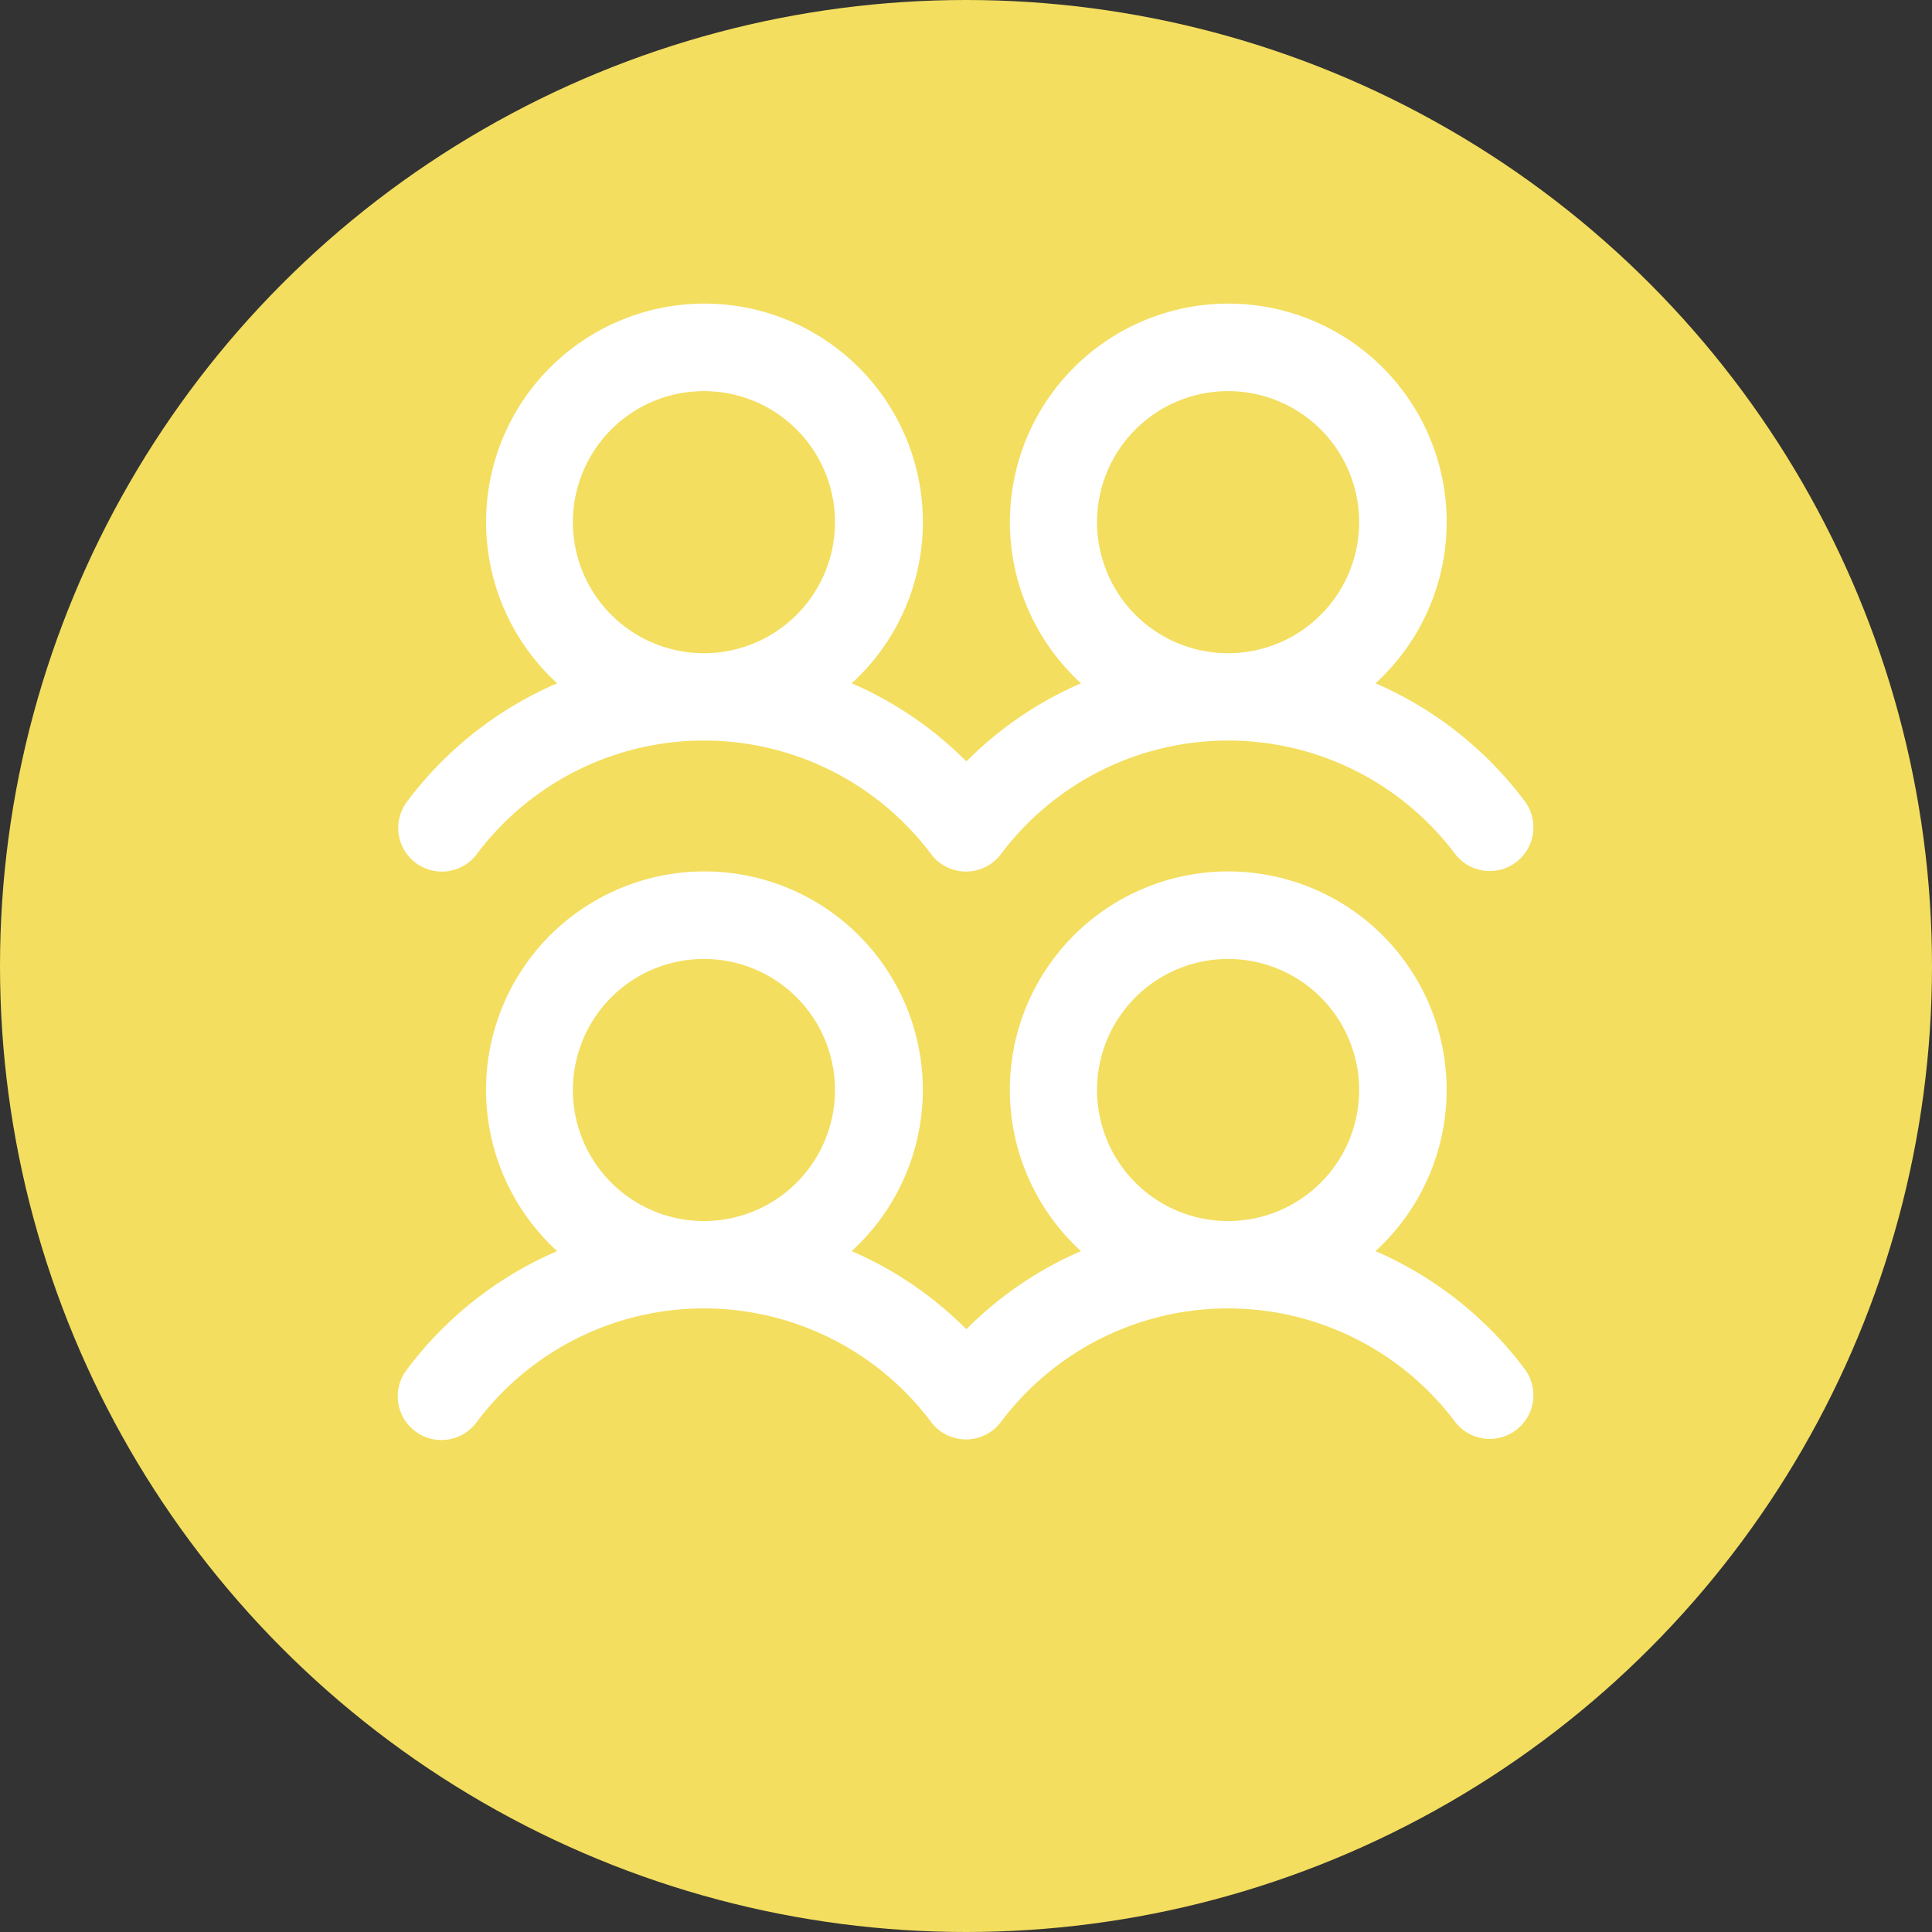
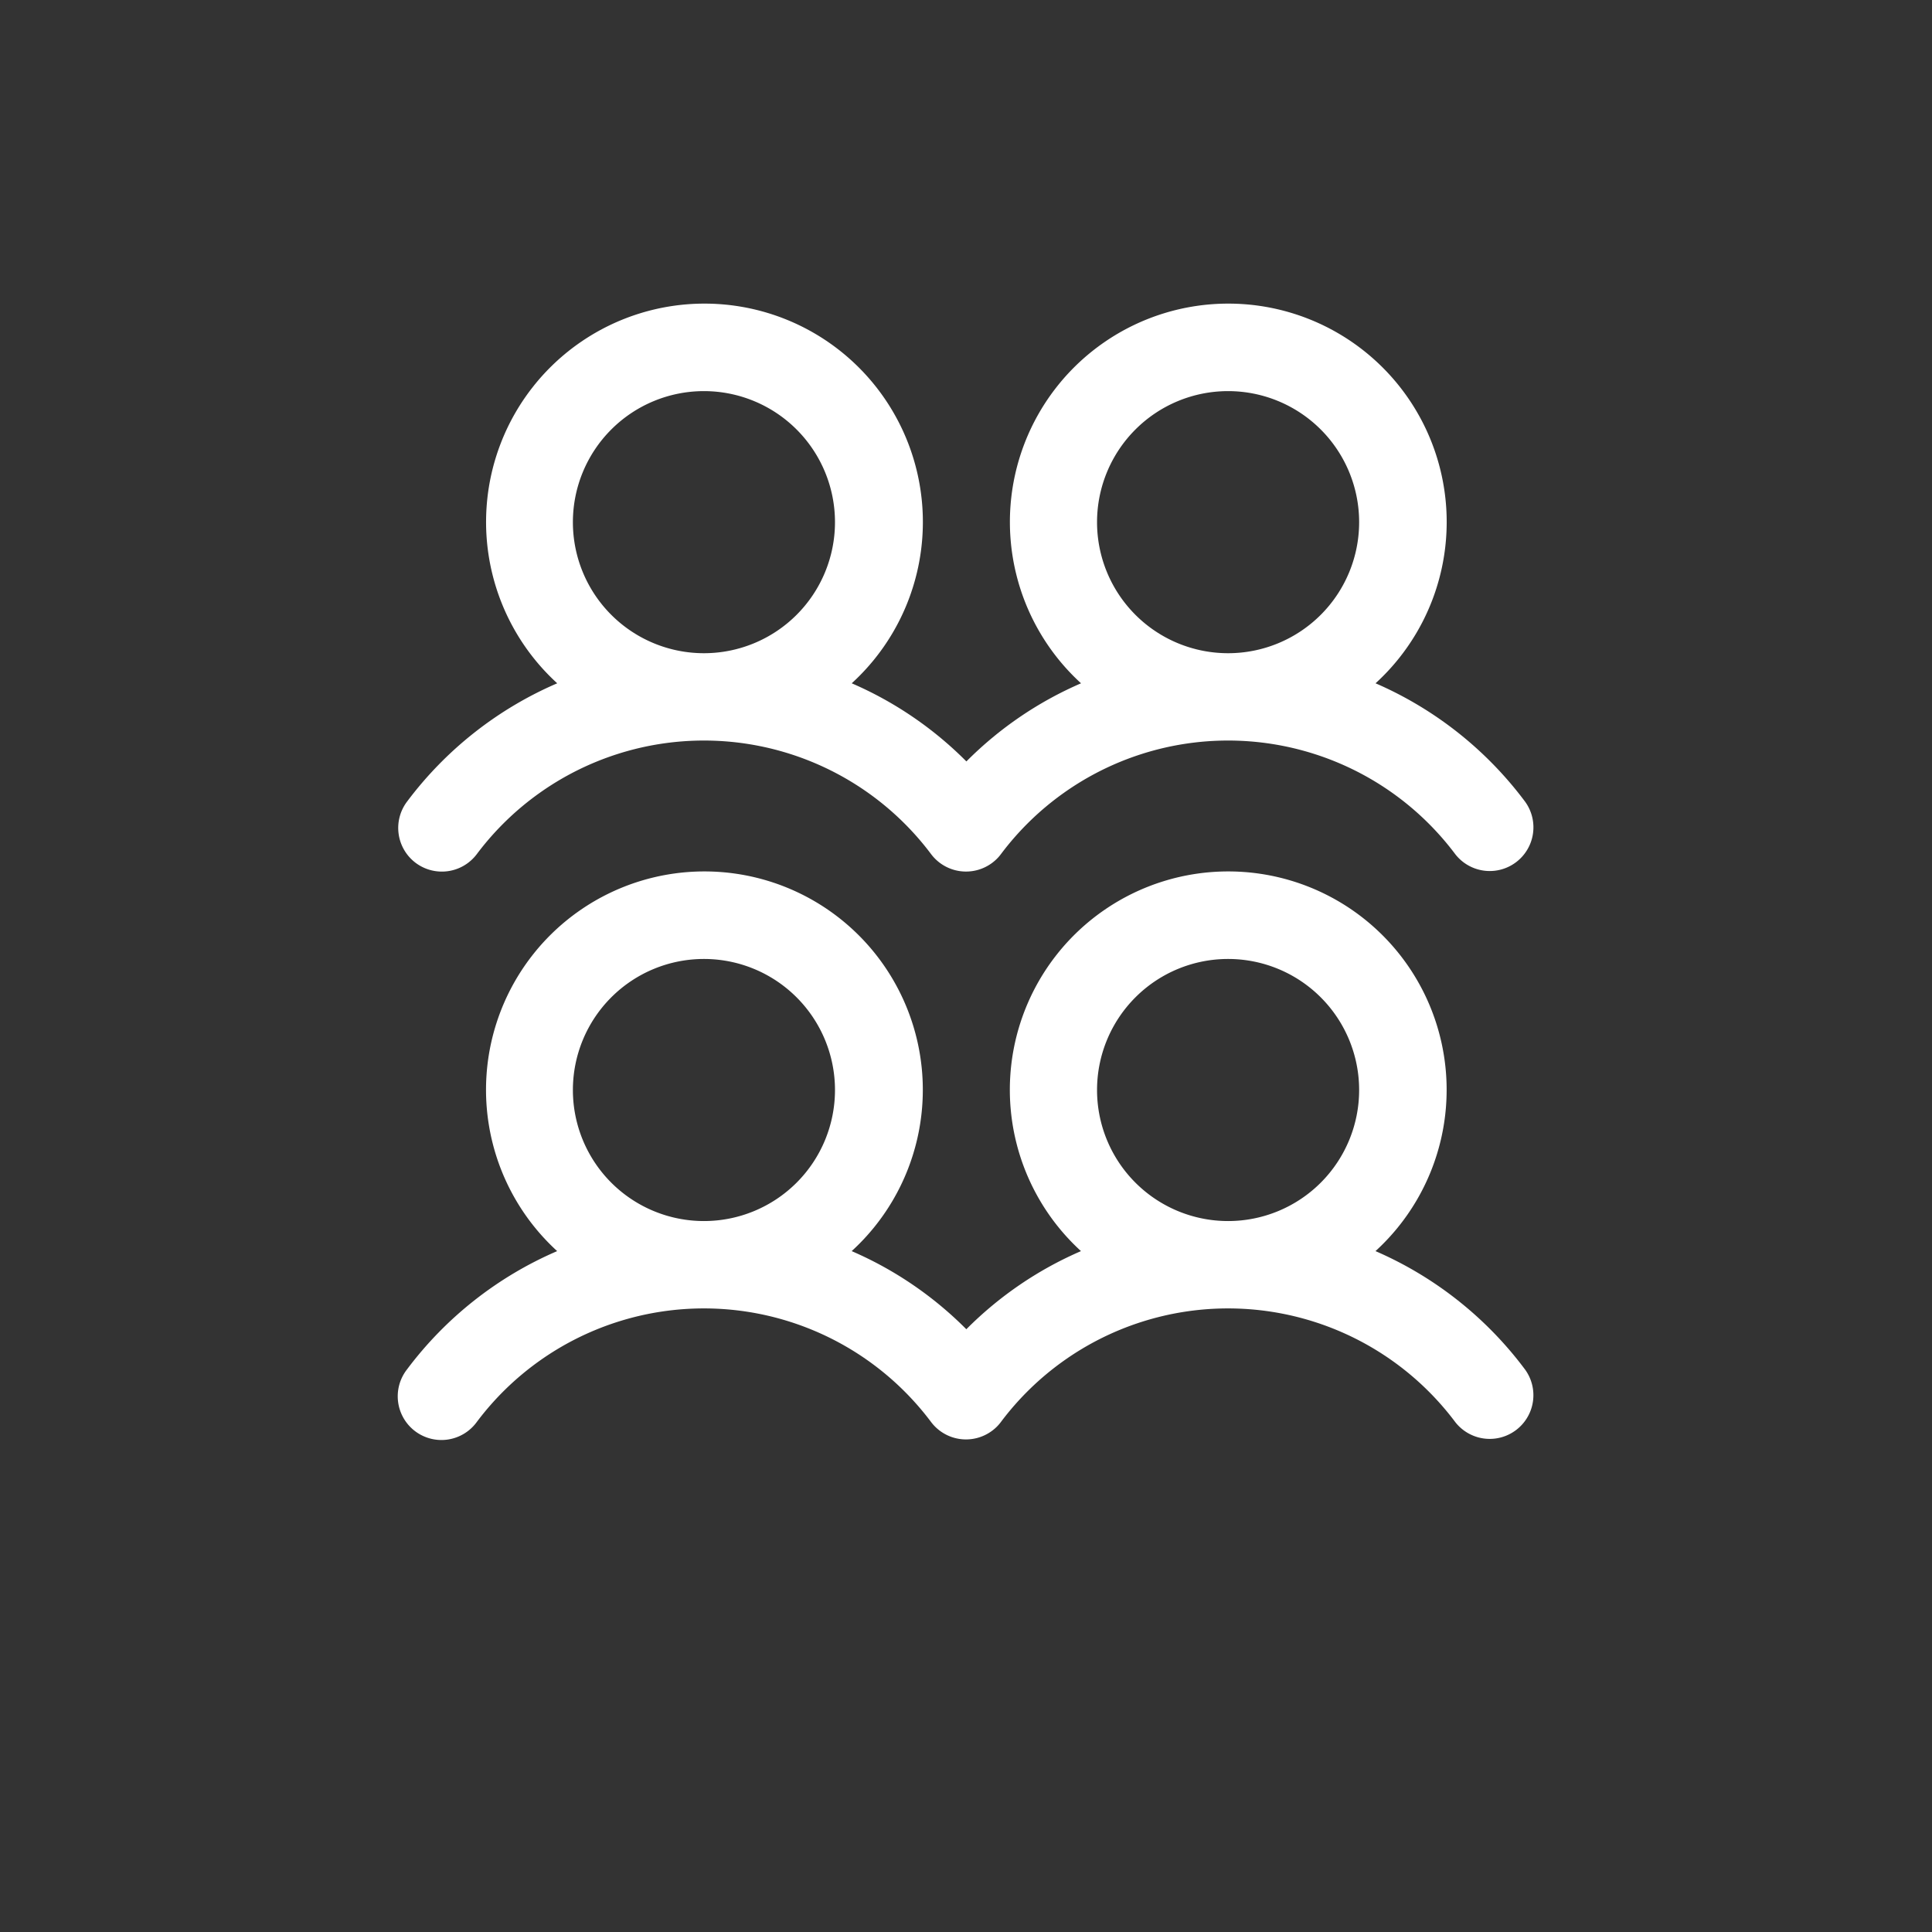
<svg xmlns="http://www.w3.org/2000/svg" width="70" height="70" viewBox="0 0 70 70">
  <rect x="0" y="0" width="70" height="70" fill="#333333" stroke="none" />
  <g id="ICN_Mitarbeiter" transform="translate(-280 -5303)">
-     <circle id="Ellipse_6" data-name="Ellipse 6" cx="35" cy="35" r="35" transform="translate(280 5303)" fill="#f3de5f" />
-     <path id="Pfad_871" data-name="Pfad 871" d="M24.633,44.233a1.583,1.583,0,0,0,2.216-.317,10.287,10.287,0,0,1,16.459,0,1.583,1.583,0,0,0,2.216.315,1.529,1.529,0,0,0,.315-.315h0a10.287,10.287,0,0,1,16.459,0,1.583,1.583,0,0,0,2.532-1.9,13.422,13.422,0,0,0-5.418-4.289,7.913,7.913,0,1,0-10.671,0,13.308,13.308,0,0,0-4.154,2.831,13.308,13.308,0,0,0-4.154-2.831,7.913,7.913,0,1,0-10.671,0,13.428,13.428,0,0,0-5.444,4.291A1.583,1.583,0,0,0,24.633,44.233ZM54.069,27.141a4.748,4.748,0,1,1-4.748,4.748A4.748,4.748,0,0,1,54.069,27.141Zm-18.991,0a4.748,4.748,0,1,1-4.748,4.748A4.748,4.748,0,0,1,35.078,27.141ZM59.41,58.3a7.913,7.913,0,1,0-10.671,0,13.308,13.308,0,0,0-4.154,2.831A13.308,13.308,0,0,0,40.431,58.3a7.913,7.913,0,1,0-10.671,0,13.428,13.428,0,0,0-5.444,4.291,1.583,1.583,0,1,0,2.532,1.9,10.287,10.287,0,0,1,16.459,0,1.583,1.583,0,0,0,2.216.315,1.529,1.529,0,0,0,.315-.315h0a10.287,10.287,0,0,1,16.459,0,1.583,1.583,0,0,0,2.532-1.9A13.422,13.422,0,0,0,59.41,58.3ZM35.078,47.715a4.748,4.748,0,1,1-4.748,4.748A4.748,4.748,0,0,1,35.078,47.715Zm18.991,0a4.748,4.748,0,1,1-4.748,4.748A4.748,4.748,0,0,1,54.069,47.715Z" transform="translate(270.427 5290.03)" fill="#fff" />
+     <path id="Pfad_871" data-name="Pfad 871" d="M24.633,44.233a1.583,1.583,0,0,0,2.216-.317,10.287,10.287,0,0,1,16.459,0,1.583,1.583,0,0,0,2.216.315,1.529,1.529,0,0,0,.315-.315h0a10.287,10.287,0,0,1,16.459,0,1.583,1.583,0,0,0,2.532-1.9,13.422,13.422,0,0,0-5.418-4.289,7.913,7.913,0,1,0-10.671,0,13.308,13.308,0,0,0-4.154,2.831,13.308,13.308,0,0,0-4.154-2.831,7.913,7.913,0,1,0-10.671,0,13.428,13.428,0,0,0-5.444,4.291A1.583,1.583,0,0,0,24.633,44.233ZM54.069,27.141a4.748,4.748,0,1,1-4.748,4.748A4.748,4.748,0,0,1,54.069,27.141Zm-18.991,0a4.748,4.748,0,1,1-4.748,4.748A4.748,4.748,0,0,1,35.078,27.141M59.41,58.3a7.913,7.913,0,1,0-10.671,0,13.308,13.308,0,0,0-4.154,2.831A13.308,13.308,0,0,0,40.431,58.3a7.913,7.913,0,1,0-10.671,0,13.428,13.428,0,0,0-5.444,4.291,1.583,1.583,0,1,0,2.532,1.9,10.287,10.287,0,0,1,16.459,0,1.583,1.583,0,0,0,2.216.315,1.529,1.529,0,0,0,.315-.315h0a10.287,10.287,0,0,1,16.459,0,1.583,1.583,0,0,0,2.532-1.9A13.422,13.422,0,0,0,59.41,58.3ZM35.078,47.715a4.748,4.748,0,1,1-4.748,4.748A4.748,4.748,0,0,1,35.078,47.715Zm18.991,0a4.748,4.748,0,1,1-4.748,4.748A4.748,4.748,0,0,1,54.069,47.715Z" transform="translate(270.427 5290.03)" fill="#fff" />
  </g>
</svg>